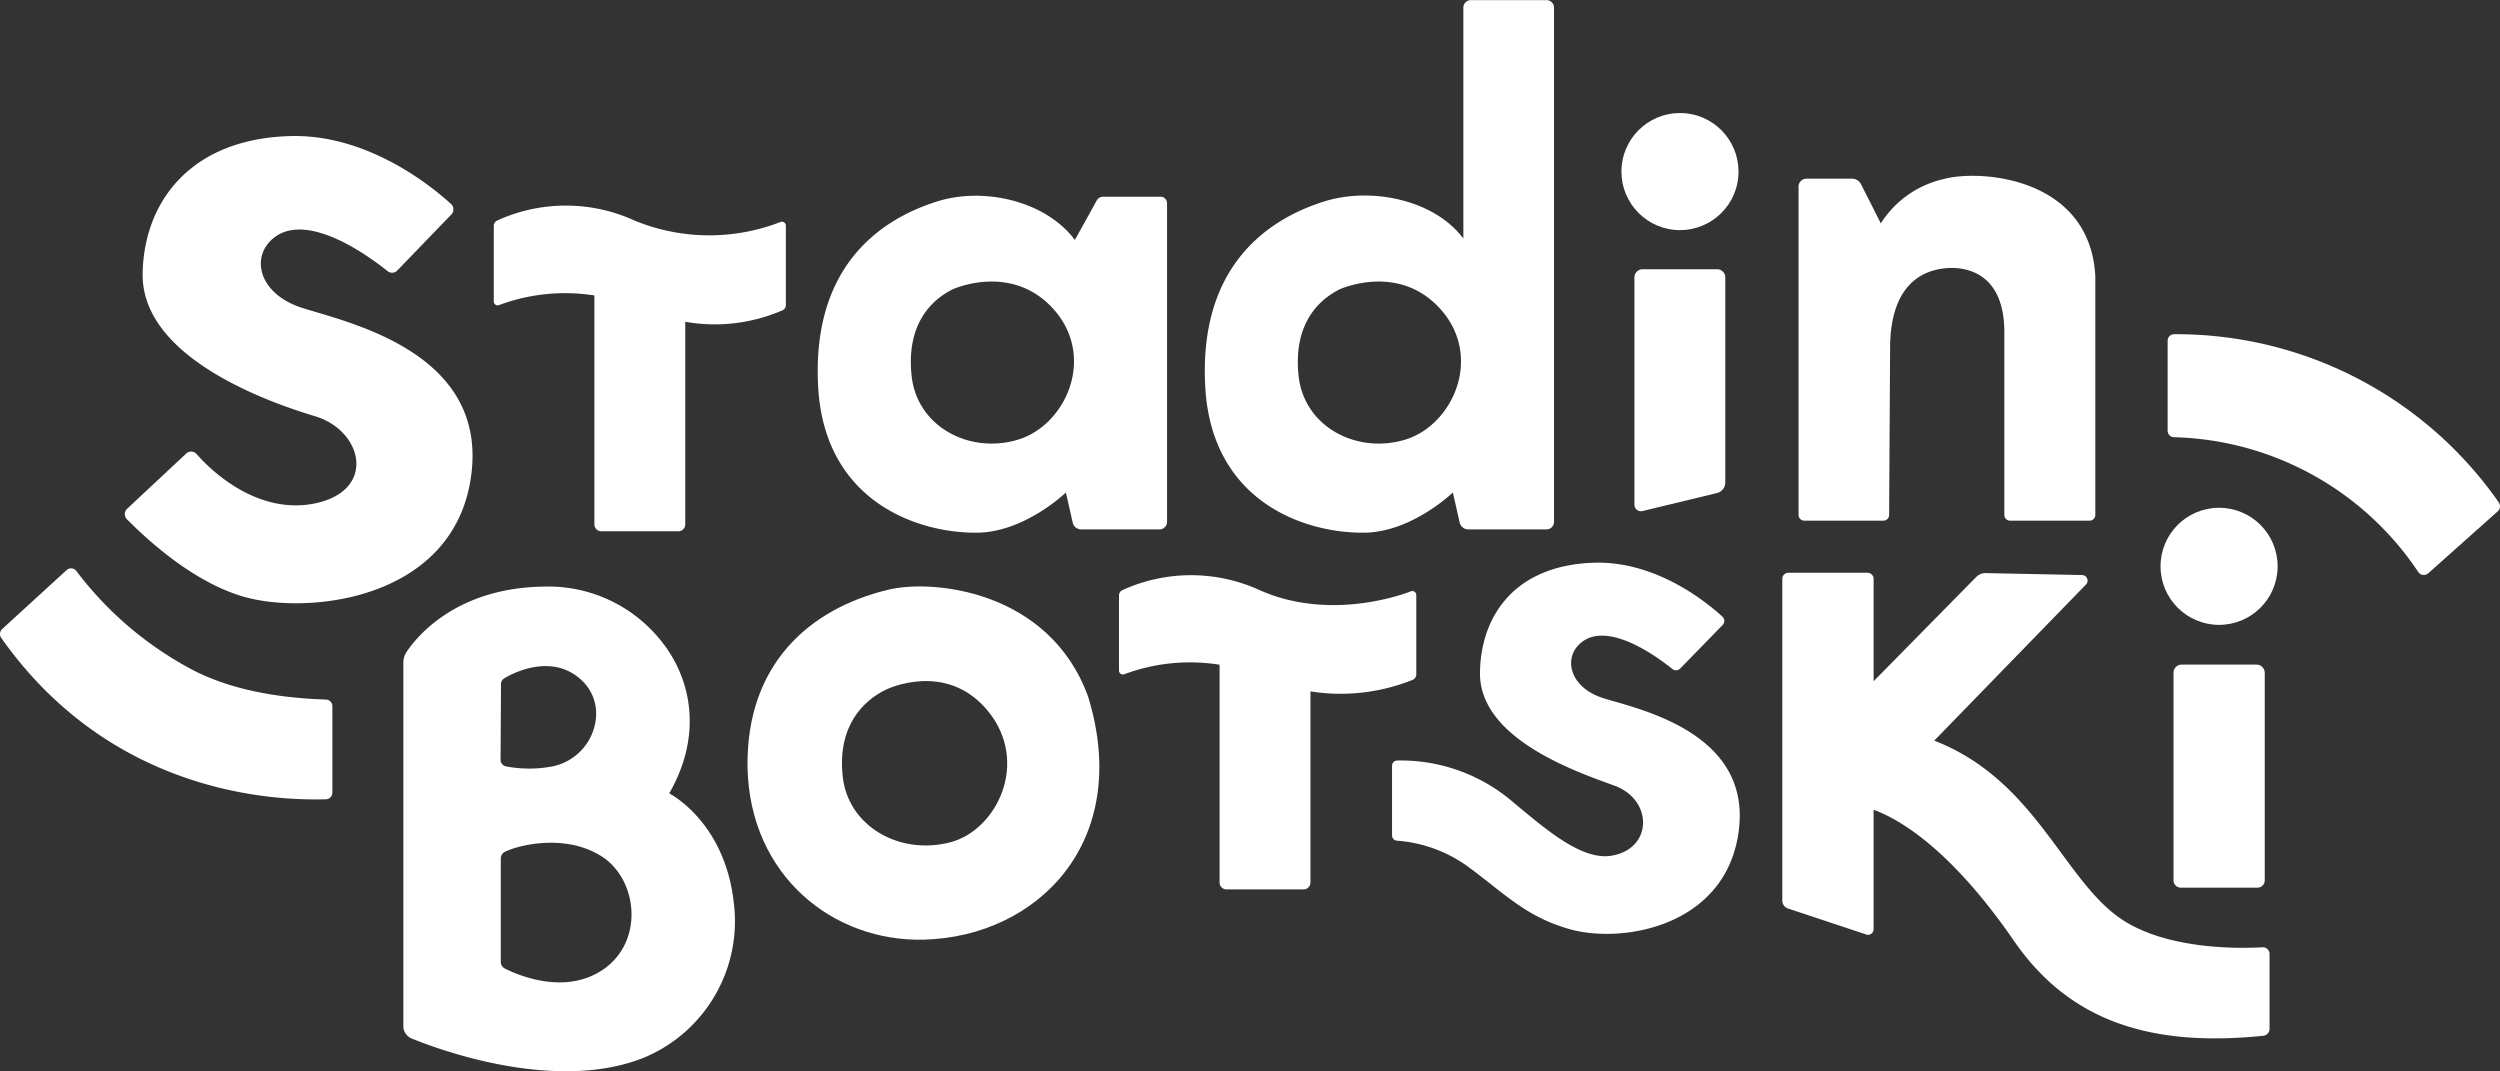
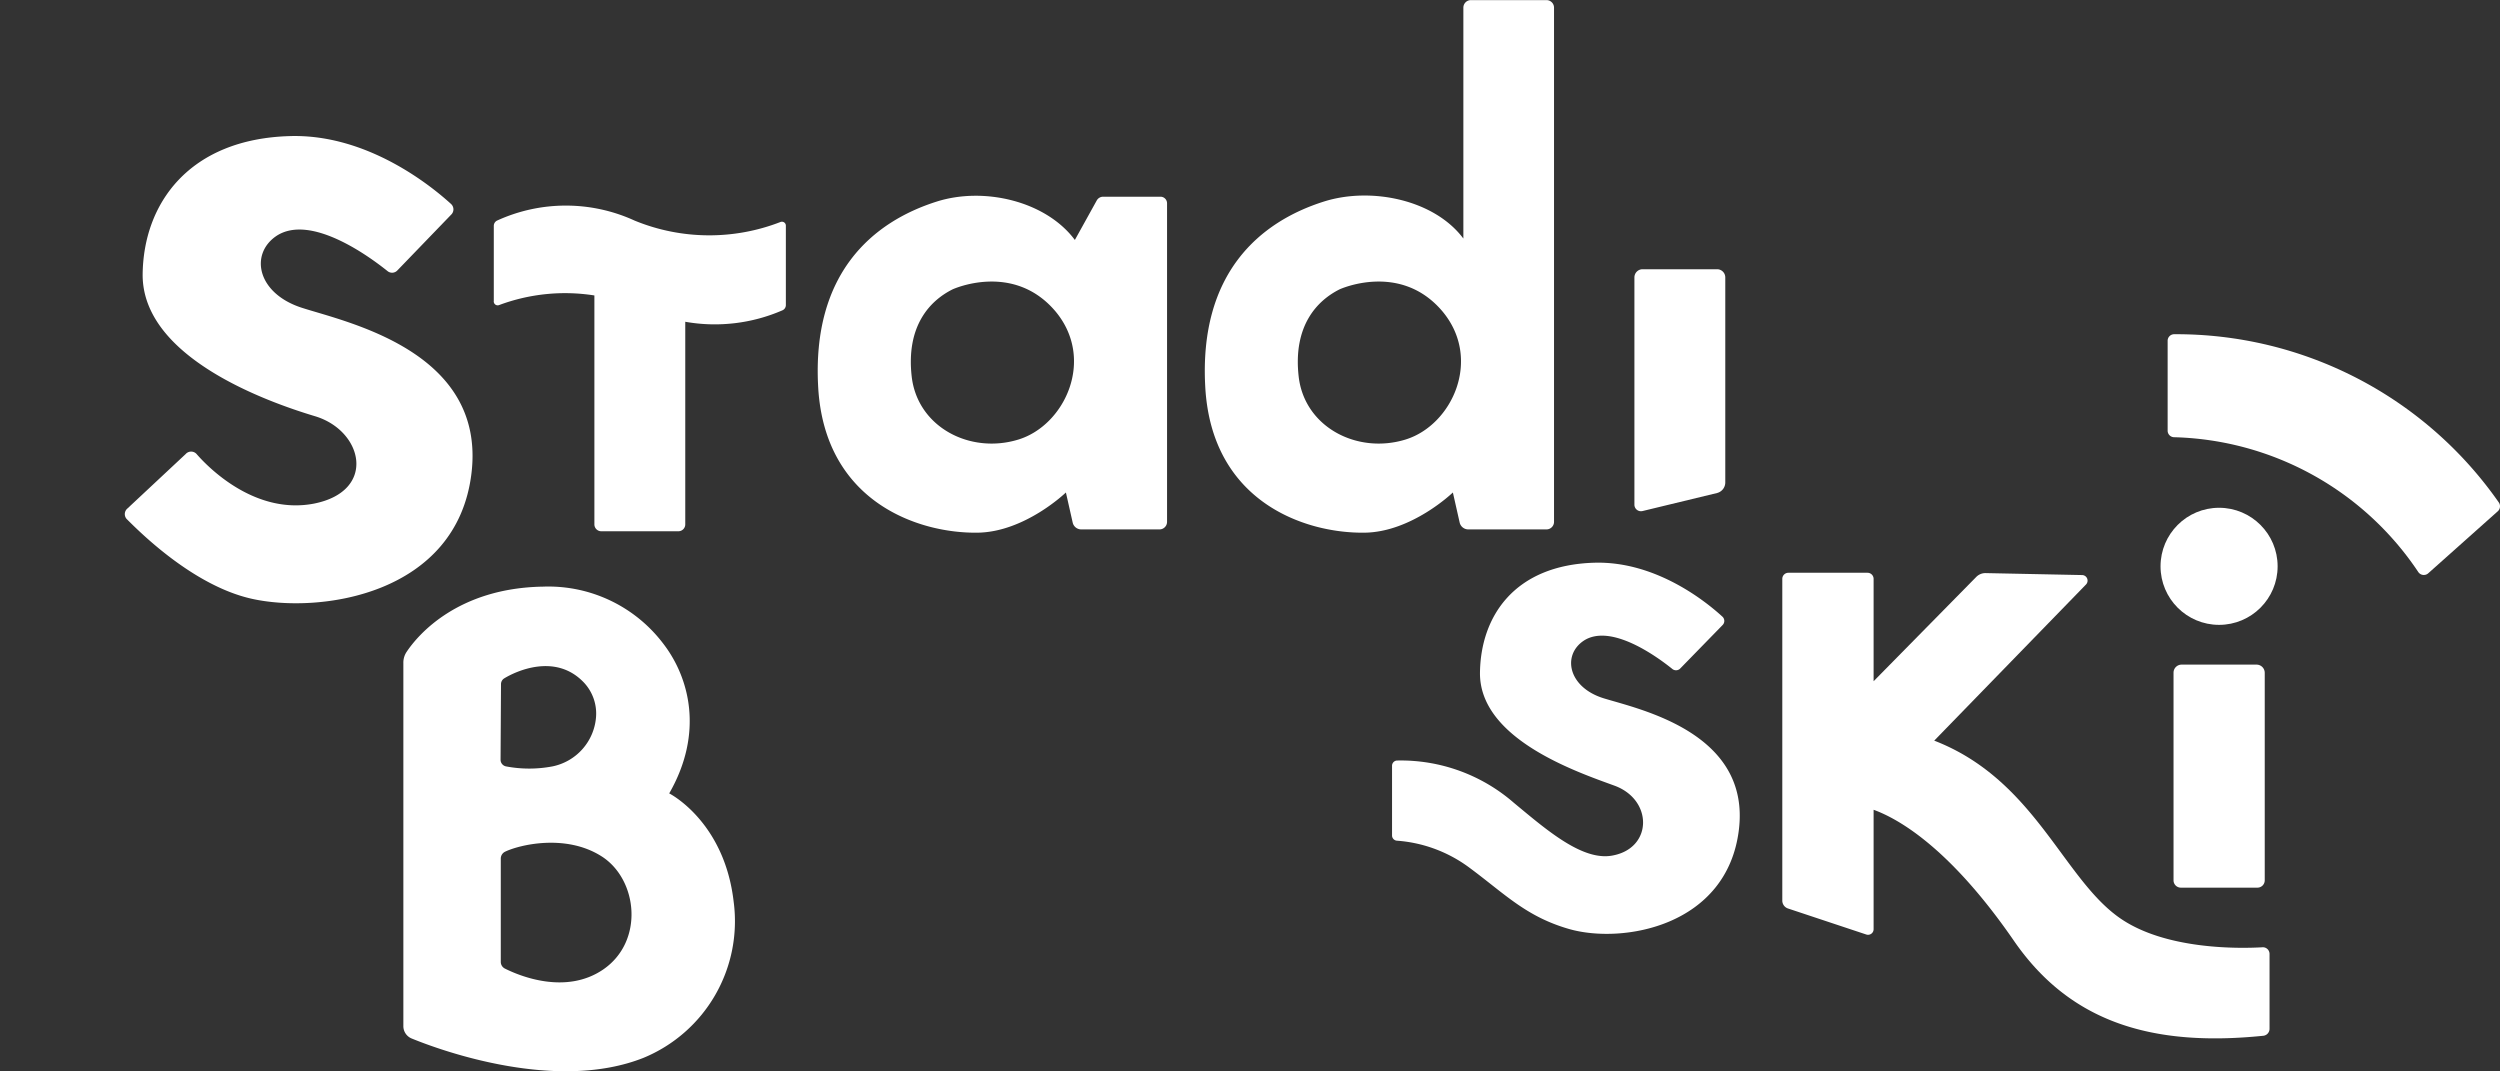
<svg xmlns="http://www.w3.org/2000/svg" viewBox="0 0 228.89 98.09">
  <rect x="0" y="0" width="228.89" height="98.09" fill="#333333" stroke="none" />
  <defs>
    <style>.cls-1{fill:#fff;}</style>
  </defs>
  <g id="Layer_2" data-name="Layer 2">
    <g id="Layer_3" data-name="Layer 3">
-       <path class="cls-1" d="M165.2,47.67h7.24a.52.52,0,0,0,.52-.53l.09-15.24c0-5.46,2.6-7.31,5.6-7.37,2.14,0,4.86,1.09,4.86,5.89V47.14a.52.52,0,0,0,.52.53h7.28a.53.53,0,0,0,.53-.53V25.33c-.45-9.1-10.53-9.86-13.91-8.93a9.22,9.22,0,0,0-5.73,4.05l-1.81-3.58a.92.92,0,0,0-.82-.51h-4.18a.72.72,0,0,0-.72.72V47.14A.53.53,0,0,0,165.2,47.67Z" />
      <path class="cls-1" d="M23,54.81c6.25,1.42,18.85-.33,20.17-11.51S31.67,29.49,27.61,28.17s-4.77-4.9-2.3-6.57c3.15-2.07,8.56,1.93,10.17,3.22a.66.66,0,0,0,.9-.06l4.91-5.09a.67.67,0,0,0,0-1c-1.7-1.55-7.59-6.42-14.74-6.21-9.23.26-13.44,6.17-13.49,12.71,0,7.57,11.4,11.62,15.79,12.94s5.69,6.85-.11,8c-5.21,1-9.4-3-10.74-4.54a.67.67,0,0,0-1,0l-5.35,5a.67.67,0,0,0,0,1C13.08,49,17.82,53.63,23,54.81Z" />
      <path class="cls-1" d="M150.38,24.65a.75.75,0,0,0-.74.75V46.21a.6.6,0,0,0,.74.58l6.82-1.65a1,1,0,0,0,.76-1V25.4a.75.75,0,0,0-.74-.75Z" />
-       <circle class="cls-1" cx="153.8" cy="15.71" r="5.36" transform="translate(123.01 167.21) rotate(-84.34)" />
      <circle class="cls-1" cx="203.17" cy="51.85" r="5.36" />
      <path class="cls-1" d="M207.12,86.73c-2.11.12-9,.25-13.18-2.78-5.13-3.7-7.73-12.61-16.85-16.14L191,53.5a.51.51,0,0,0-.37-.85l-8.86-.18a1.18,1.18,0,0,0-.83.35l-9.4,9.55V53a.56.56,0,0,0-.56-.56h-7.24a.56.56,0,0,0-.56.56V82.45a.76.76,0,0,0,.53.73l7.16,2.38a.51.51,0,0,0,.67-.49V74.14c2.31.84,7,3.51,12.85,12,5.12,7.42,12.58,9.74,22.84,8.69a.64.64,0,0,0,.56-.62V87.34A.61.61,0,0,0,207.12,86.73Z" />
-       <path class="cls-1" d="M129.19,54.13c-1.67.66-7.92,2.54-13.84-.09a15.12,15.12,0,0,0-12.61,0,.54.54,0,0,0-.29.49v6.85a.36.36,0,0,0,.49.35,17.17,17.17,0,0,1,8.72-.87V80.79a.63.63,0,0,0,.61.64h7.1a.63.63,0,0,0,.61-.64V63.3a17.62,17.62,0,0,0,9.39-1.07.55.55,0,0,0,.3-.49V54.49A.37.37,0,0,0,129.19,54.13Z" />
      <path class="cls-1" d="M45.7,27.93a17.26,17.26,0,0,1,8.72-.88V48a.63.63,0,0,0,.61.64h7.1a.63.63,0,0,0,.61-.64V29.46a15.54,15.54,0,0,0,8.9-1.05.52.52,0,0,0,.31-.49V20.68a.36.36,0,0,0-.48-.36,18,18,0,0,1-13.36-.12,15.12,15.12,0,0,0-12.61,0,.54.54,0,0,0-.29.49v6.85A.36.36,0,0,0,45.7,27.93Z" />
-       <path class="cls-1" d="M29.85,64.05c-5.08-.17-9.38-1.11-12.74-3A32.12,32.12,0,0,1,7,52.29a.61.61,0,0,0-.92-.08L.18,57.61a.62.62,0,0,0-.07.79c10.62,15.06,26.5,14.85,29.74,14.78a.61.61,0,0,0,.58-.61V64.65A.6.6,0,0,0,29.85,64.05Z" />
      <path class="cls-1" d="M228.78,46a36,36,0,0,0-29.73-15.4.6.6,0,0,0-.59.6v8.23a.6.6,0,0,0,.59.6,27.74,27.74,0,0,1,22.37,12.36.61.61,0,0,0,.92.08l6.37-5.68A.62.62,0,0,0,228.78,46Z" />
-       <path class="cls-1" d="M81.3,54c-7.25,1.74-13,6.88-12.86,16.26.21,9.94,7.87,16,16.18,15.77,10.42-.3,19.08-9,15-22.26C96.06,54,85.3,53,81.3,54ZM87,77.12c-4.7,1.21-9.35-1.51-9.84-6-.52-4.64,1.88-7,4-8,0,0,5.5-2.68,9.31,2S91.28,76,87,77.12Z" />
      <path class="cls-1" d="M61.27,72.64c3.19-5.55,1.85-10.62-.56-13.73a13.2,13.2,0,0,0-11-5.2c-7.83.13-11.48,4.45-12.5,6a1.77,1.77,0,0,0-.28,1V93.94a1.22,1.22,0,0,0,.76,1.14C40.52,96.24,51,100,58.92,96.85a13.53,13.53,0,0,0,8.25-14.3C66.32,75.18,61.27,72.64,61.27,72.64Zm-15.4-10a.62.62,0,0,1,.31-.54c1-.61,4.65-2.36,7.27.38a4.15,4.15,0,0,1,1.12,3.18,5,5,0,0,1-4,4.51,11.39,11.39,0,0,1-4.23,0,.62.62,0,0,1-.51-.61Zm9.36,26.12c-3.45,2.36-7.71.57-9-.08a.68.68,0,0,1-.38-.62V78.61a.7.7,0,0,1,.39-.63c1.28-.62,5.55-1.68,8.85.43S59,86.17,55.23,88.76Z" />
      <path class="cls-1" d="M89.49,48.77c4.34-.05,8.1-3.68,8.1-3.68l.62,2.75a.8.8,0,0,0,.79.63h7.16a.69.69,0,0,0,.69-.69V18.6a.6.6,0,0,0-.59-.59H101a.67.67,0,0,0-.59.35l-2,3.61c-2.66-3.57-8.32-4.88-12.63-3.52-5.86,1.85-11.46,6.55-10.87,17S84,48.84,89.49,48.77ZM87.22,26.49s5.53-2.55,9.4,2c3.68,4.38.9,10.43-3.37,11.75-4.43,1.37-9.26-1.14-9.78-5.78S85.15,27.52,87.22,26.49Z" />
      <path class="cls-1" d="M199.74,60.85a.74.74,0,0,0-.74.74v19a.67.67,0,0,0,.67.68h7a.67.67,0,0,0,.68-.68v-19a.75.75,0,0,0-.75-.74Z" />
      <path class="cls-1" d="M143.64,85.05c4.9,1.42,14.52-.23,15.57-9.12s-9.16-11-12.39-12S143,60,145,58.66c2.51-1.64,6.81,1.54,8.09,2.57a.54.54,0,0,0,.72,0l3.9-4a.53.53,0,0,0,0-.76c-1.35-1.24-6-5.11-11.73-4.95-7.34.21-10.44,4.93-10.48,10.13,0,6,8.8,9,12.31,10.28s3.51,5.65-.08,6.38c-2.77.61-6.1-2.3-9.13-4.81a15.77,15.77,0,0,0-10.69-3.87.48.48,0,0,0-.46.48v6.38a.48.48,0,0,0,.45.48,12.65,12.65,0,0,1,6.51,2.38C137.73,81.79,139.66,83.9,143.64,85.05Z" />
      <path class="cls-1" d="M124.93,48.77c4.33-.05,8.09-3.68,8.09-3.68l.62,2.75a.81.81,0,0,0,.79.63h7.16a.69.69,0,0,0,.69-.69V.7a.69.69,0,0,0-.69-.69h-6.92a.69.69,0,0,0-.69.69V21.84c-2.66-3.56-8.45-4.75-12.76-3.39-5.86,1.85-11.46,6.55-10.87,17S119.4,48.84,124.93,48.77Zm-2.28-22.28s5.54-2.55,9.4,2c3.68,4.38.91,10.43-3.36,11.75-4.43,1.37-9.27-1.14-9.79-5.78S120.59,27.52,122.65,26.49Z" />
    </g>
  </g>
</svg>